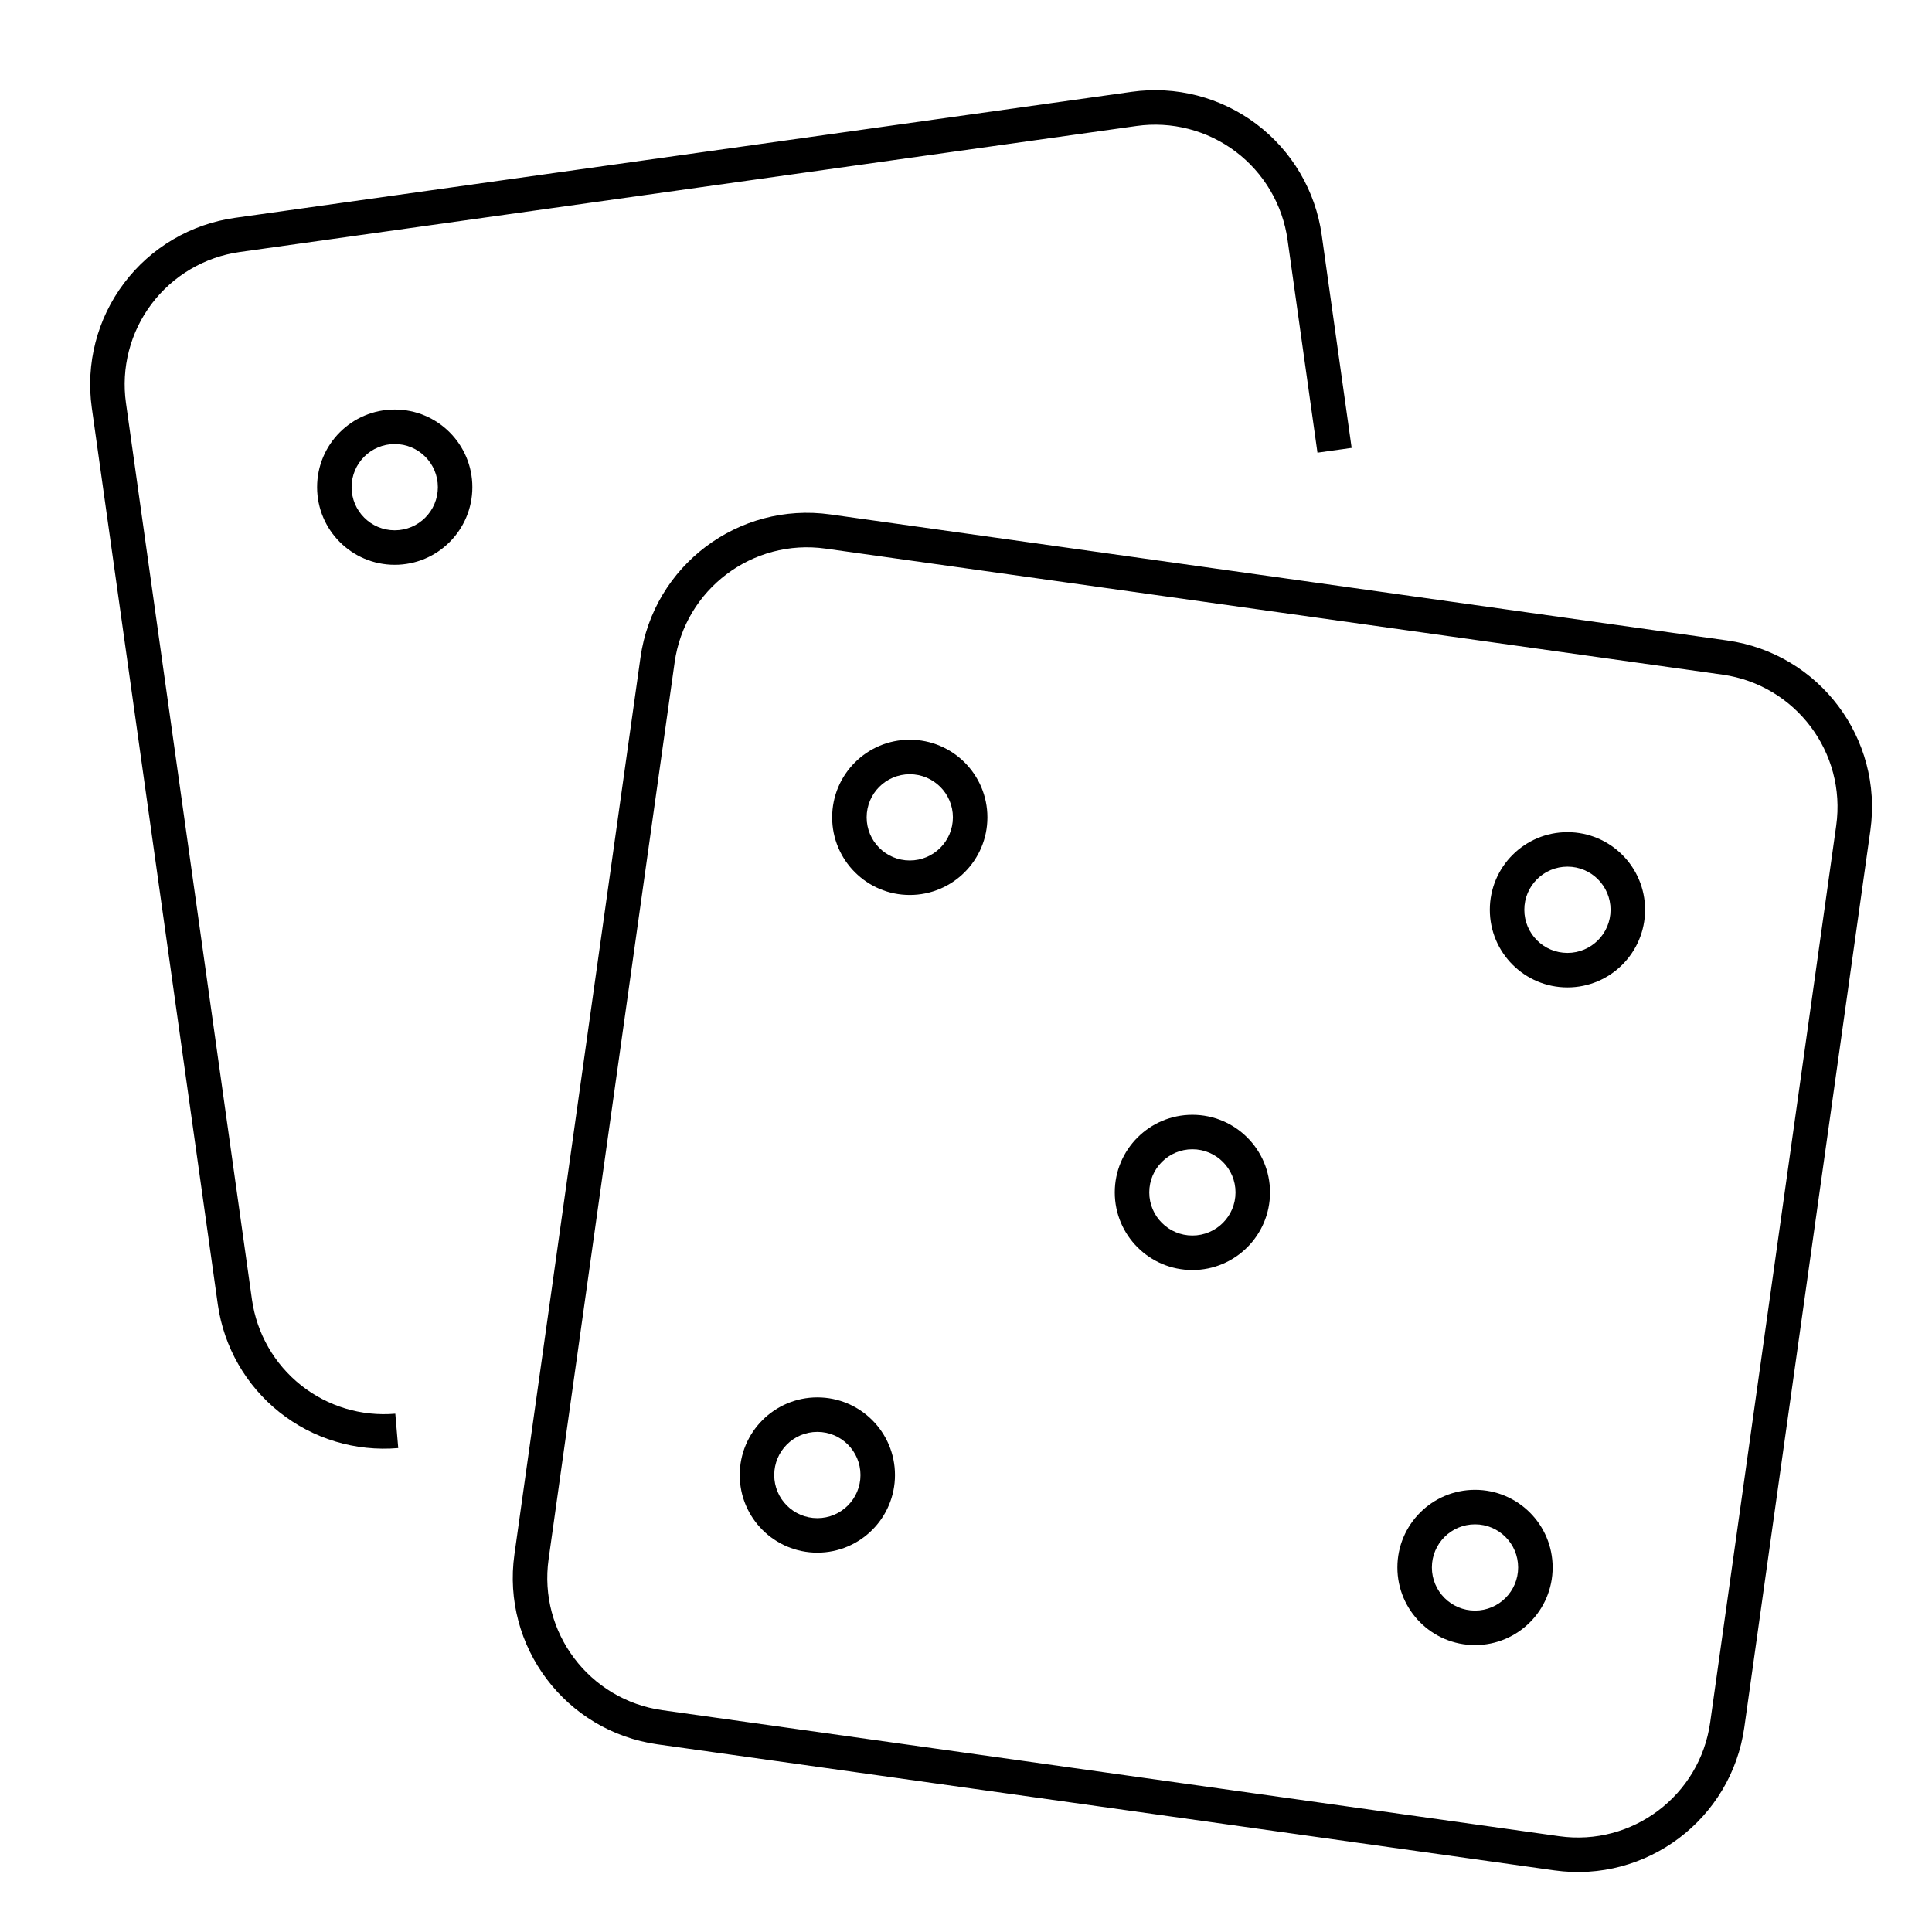
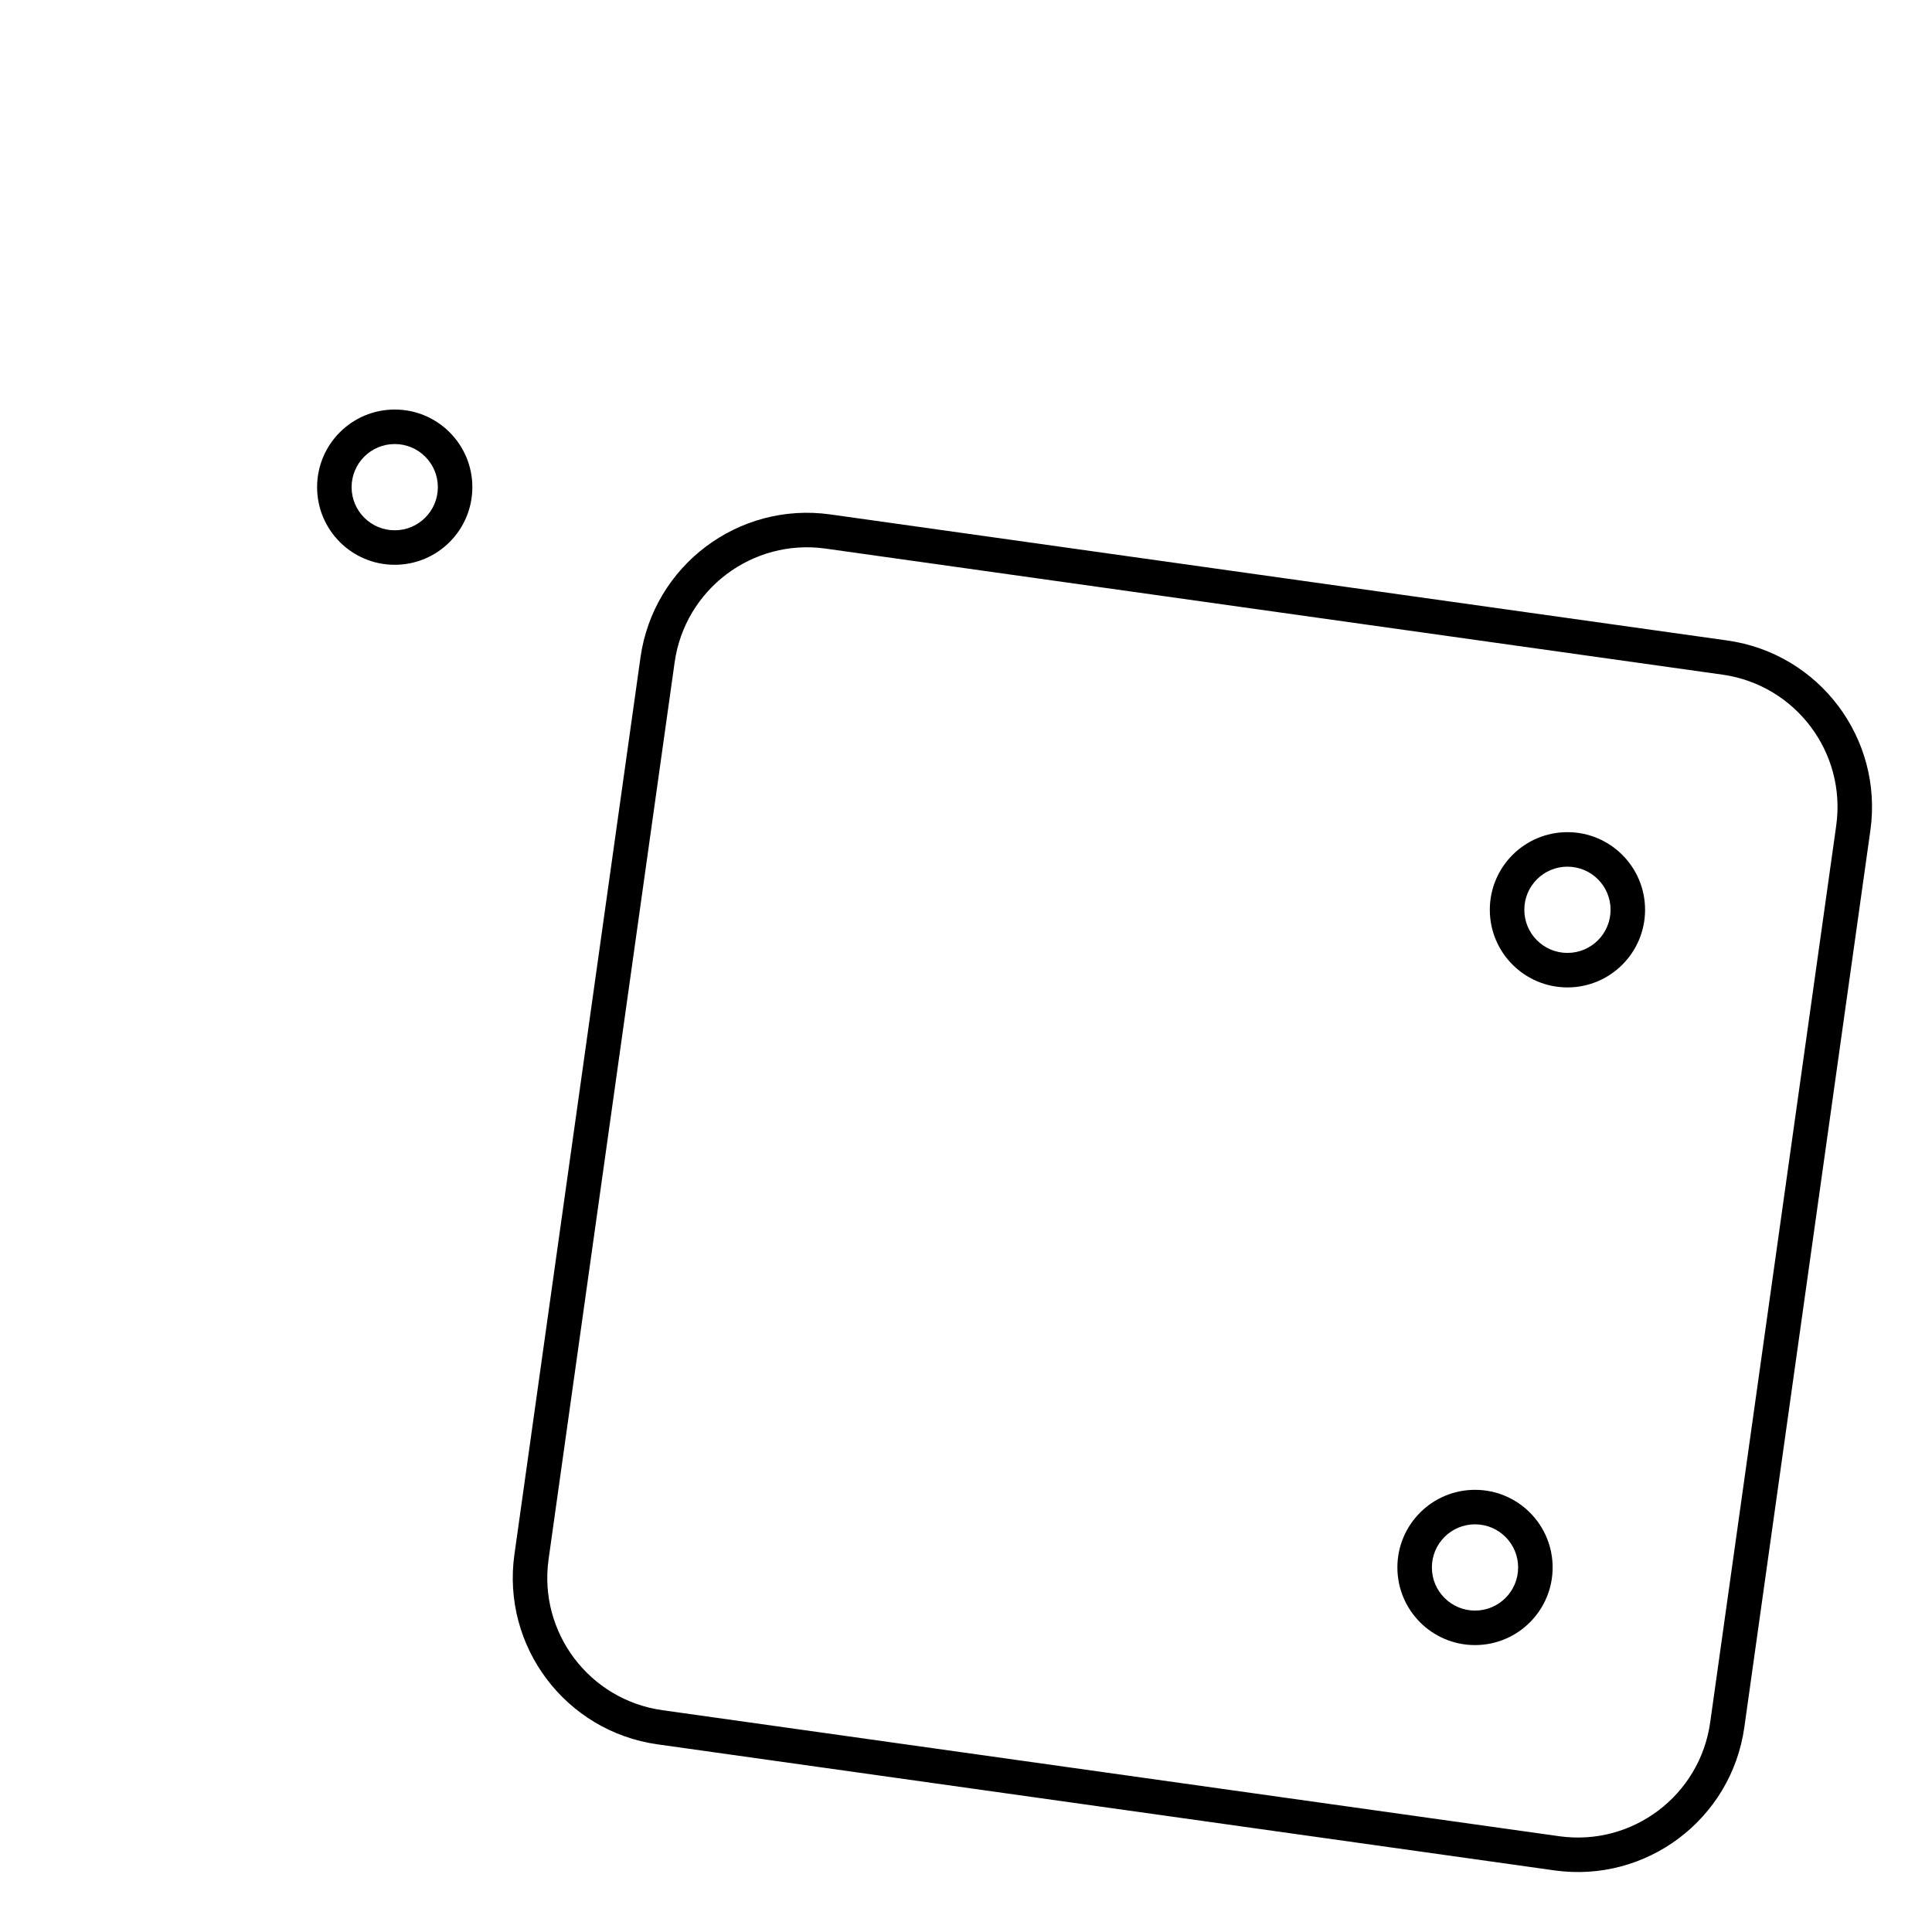
<svg xmlns="http://www.w3.org/2000/svg" width="560" height="560" viewBox="0 0 560 560" fill="none">
  <path fill-rule="evenodd" clip-rule="evenodd" d="M114.414 128.707C107.511 128.707 101.914 134.303 101.914 141.207C101.914 148.111 107.511 153.707 114.414 153.707C121.318 153.707 126.914 148.111 126.914 141.207C126.914 134.303 121.318 128.707 114.414 128.707ZM91.914 141.207C91.914 128.781 101.988 118.707 114.414 118.707C126.84 118.707 136.914 128.781 136.914 141.207C136.914 153.633 126.84 163.707 114.414 163.707C101.988 163.707 91.914 153.633 91.914 141.207Z" fill="black" />
-   <path fill-rule="evenodd" clip-rule="evenodd" d="M328.048 26.61C334.387 25.719 340.841 26.086 347.039 27.689C353.237 29.293 359.058 32.101 364.171 35.955C369.284 39.808 373.587 44.63 376.836 50.147C380.085 55.663 382.215 61.766 383.106 68.106L391.777 129.819L381.874 131.211L373.203 69.497C372.495 64.457 370.802 59.606 368.219 55.222C365.637 50.837 362.216 47.003 358.152 43.94C354.088 40.877 349.461 38.645 344.534 37.371C339.608 36.096 334.478 35.805 329.439 36.513C329.439 36.513 329.439 36.513 329.439 36.513L69.494 73.044C64.455 73.751 59.603 75.445 55.219 78.027C50.834 80.61 47 84.031 43.938 88.094C40.875 92.159 38.642 96.786 37.368 101.713C36.093 106.639 35.802 111.769 36.51 116.808C36.51 116.808 36.51 116.808 36.51 116.808L73.039 376.742C73.04 376.744 73.04 376.746 73.04 376.748C74.436 386.515 79.517 395.378 87.24 401.518C94.965 407.659 104.747 410.612 114.58 409.768L115.434 419.732C103.056 420.793 90.741 417.077 81.017 409.346C71.292 401.614 64.896 390.454 63.14 378.155L26.607 118.2C25.716 111.86 26.083 105.406 27.686 99.208C29.29 93.01 32.098 87.188 35.952 82.076C39.805 76.963 44.627 72.659 50.144 69.411C55.66 66.162 61.763 64.031 68.102 63.141C68.103 63.141 68.102 63.141 68.102 63.141L328.048 26.61Z" fill="black" />
  <path fill-rule="evenodd" clip-rule="evenodd" d="M159.012 451.94C156.033 473.133 170.799 492.728 191.992 495.706L451.937 532.239C473.13 535.218 492.724 520.452 495.703 499.259L532.236 239.314C535.214 218.121 520.448 198.526 499.256 195.548L239.31 159.015C218.118 156.037 198.523 170.802 195.545 191.995L159.012 451.94ZM190.6 505.609C163.938 501.862 145.362 477.211 149.109 450.549L185.642 190.603C189.389 163.941 214.04 145.365 240.702 149.112L500.647 185.645C527.309 189.392 545.885 214.044 542.138 240.706L505.605 500.651C501.858 527.313 477.207 545.889 450.545 542.142L190.6 505.609Z" fill="black" />
-   <path fill-rule="evenodd" clip-rule="evenodd" d="M263.703 224.415C256.8 224.415 251.203 230.011 251.203 236.915C251.203 243.819 256.8 249.415 263.703 249.415C270.607 249.415 276.203 243.819 276.203 236.915C276.203 230.011 270.607 224.415 263.703 224.415ZM241.203 236.915C241.203 224.489 251.277 214.415 263.703 214.415C276.13 214.415 286.203 224.489 286.203 236.915C286.203 249.341 276.13 259.415 263.703 259.415C251.277 259.415 241.203 249.341 241.203 236.915Z" fill="black" />
  <path fill-rule="evenodd" clip-rule="evenodd" d="M454.332 251.207C447.428 251.207 441.832 256.803 441.832 263.707C441.832 270.611 447.428 276.207 454.332 276.207C461.236 276.207 466.832 270.611 466.832 263.707C466.832 256.803 461.236 251.207 454.332 251.207ZM431.832 263.707C431.832 251.281 441.906 241.207 454.332 241.207C466.758 241.207 476.832 251.281 476.832 263.707C476.832 276.133 466.758 286.207 454.332 286.207C441.906 286.207 431.832 276.133 431.832 263.707Z" fill="black" />
-   <path fill-rule="evenodd" clip-rule="evenodd" d="M236.914 415.043C230.011 415.043 224.414 420.639 224.414 427.543C224.414 434.447 230.011 440.043 236.914 440.043C243.818 440.043 249.414 434.447 249.414 427.543C249.414 420.639 243.818 415.043 236.914 415.043ZM214.414 427.543C214.414 415.117 224.488 405.043 236.914 405.043C249.34 405.043 259.414 415.117 259.414 427.543C259.414 439.969 249.34 450.043 236.914 450.043C224.488 450.043 214.414 439.969 214.414 427.543Z" fill="black" />
  <path fill-rule="evenodd" clip-rule="evenodd" d="M427.539 441.835C420.636 441.835 415.039 447.431 415.039 454.335C415.039 461.239 420.636 466.835 427.539 466.835C434.443 466.835 440.039 461.239 440.039 454.335C440.039 447.431 434.443 441.835 427.539 441.835ZM405.039 454.335C405.039 441.909 415.113 431.835 427.539 431.835C439.965 431.835 450.039 441.909 450.039 454.335C450.039 466.761 439.965 476.835 427.539 476.835C415.113 476.835 405.039 466.761 405.039 454.335Z" fill="black" />
-   <path fill-rule="evenodd" clip-rule="evenodd" d="M345.621 333.125C338.718 333.125 333.121 338.721 333.121 345.625C333.121 352.529 338.718 358.125 345.621 358.125C352.525 358.125 358.121 352.529 358.121 345.625C358.121 338.721 352.525 333.125 345.621 333.125ZM323.121 345.625C323.121 333.199 333.195 323.125 345.621 323.125C358.048 323.125 368.121 333.199 368.121 345.625C368.121 358.051 358.048 368.125 345.621 368.125C333.195 368.125 323.121 358.051 323.121 345.625Z" fill="black" />
</svg>